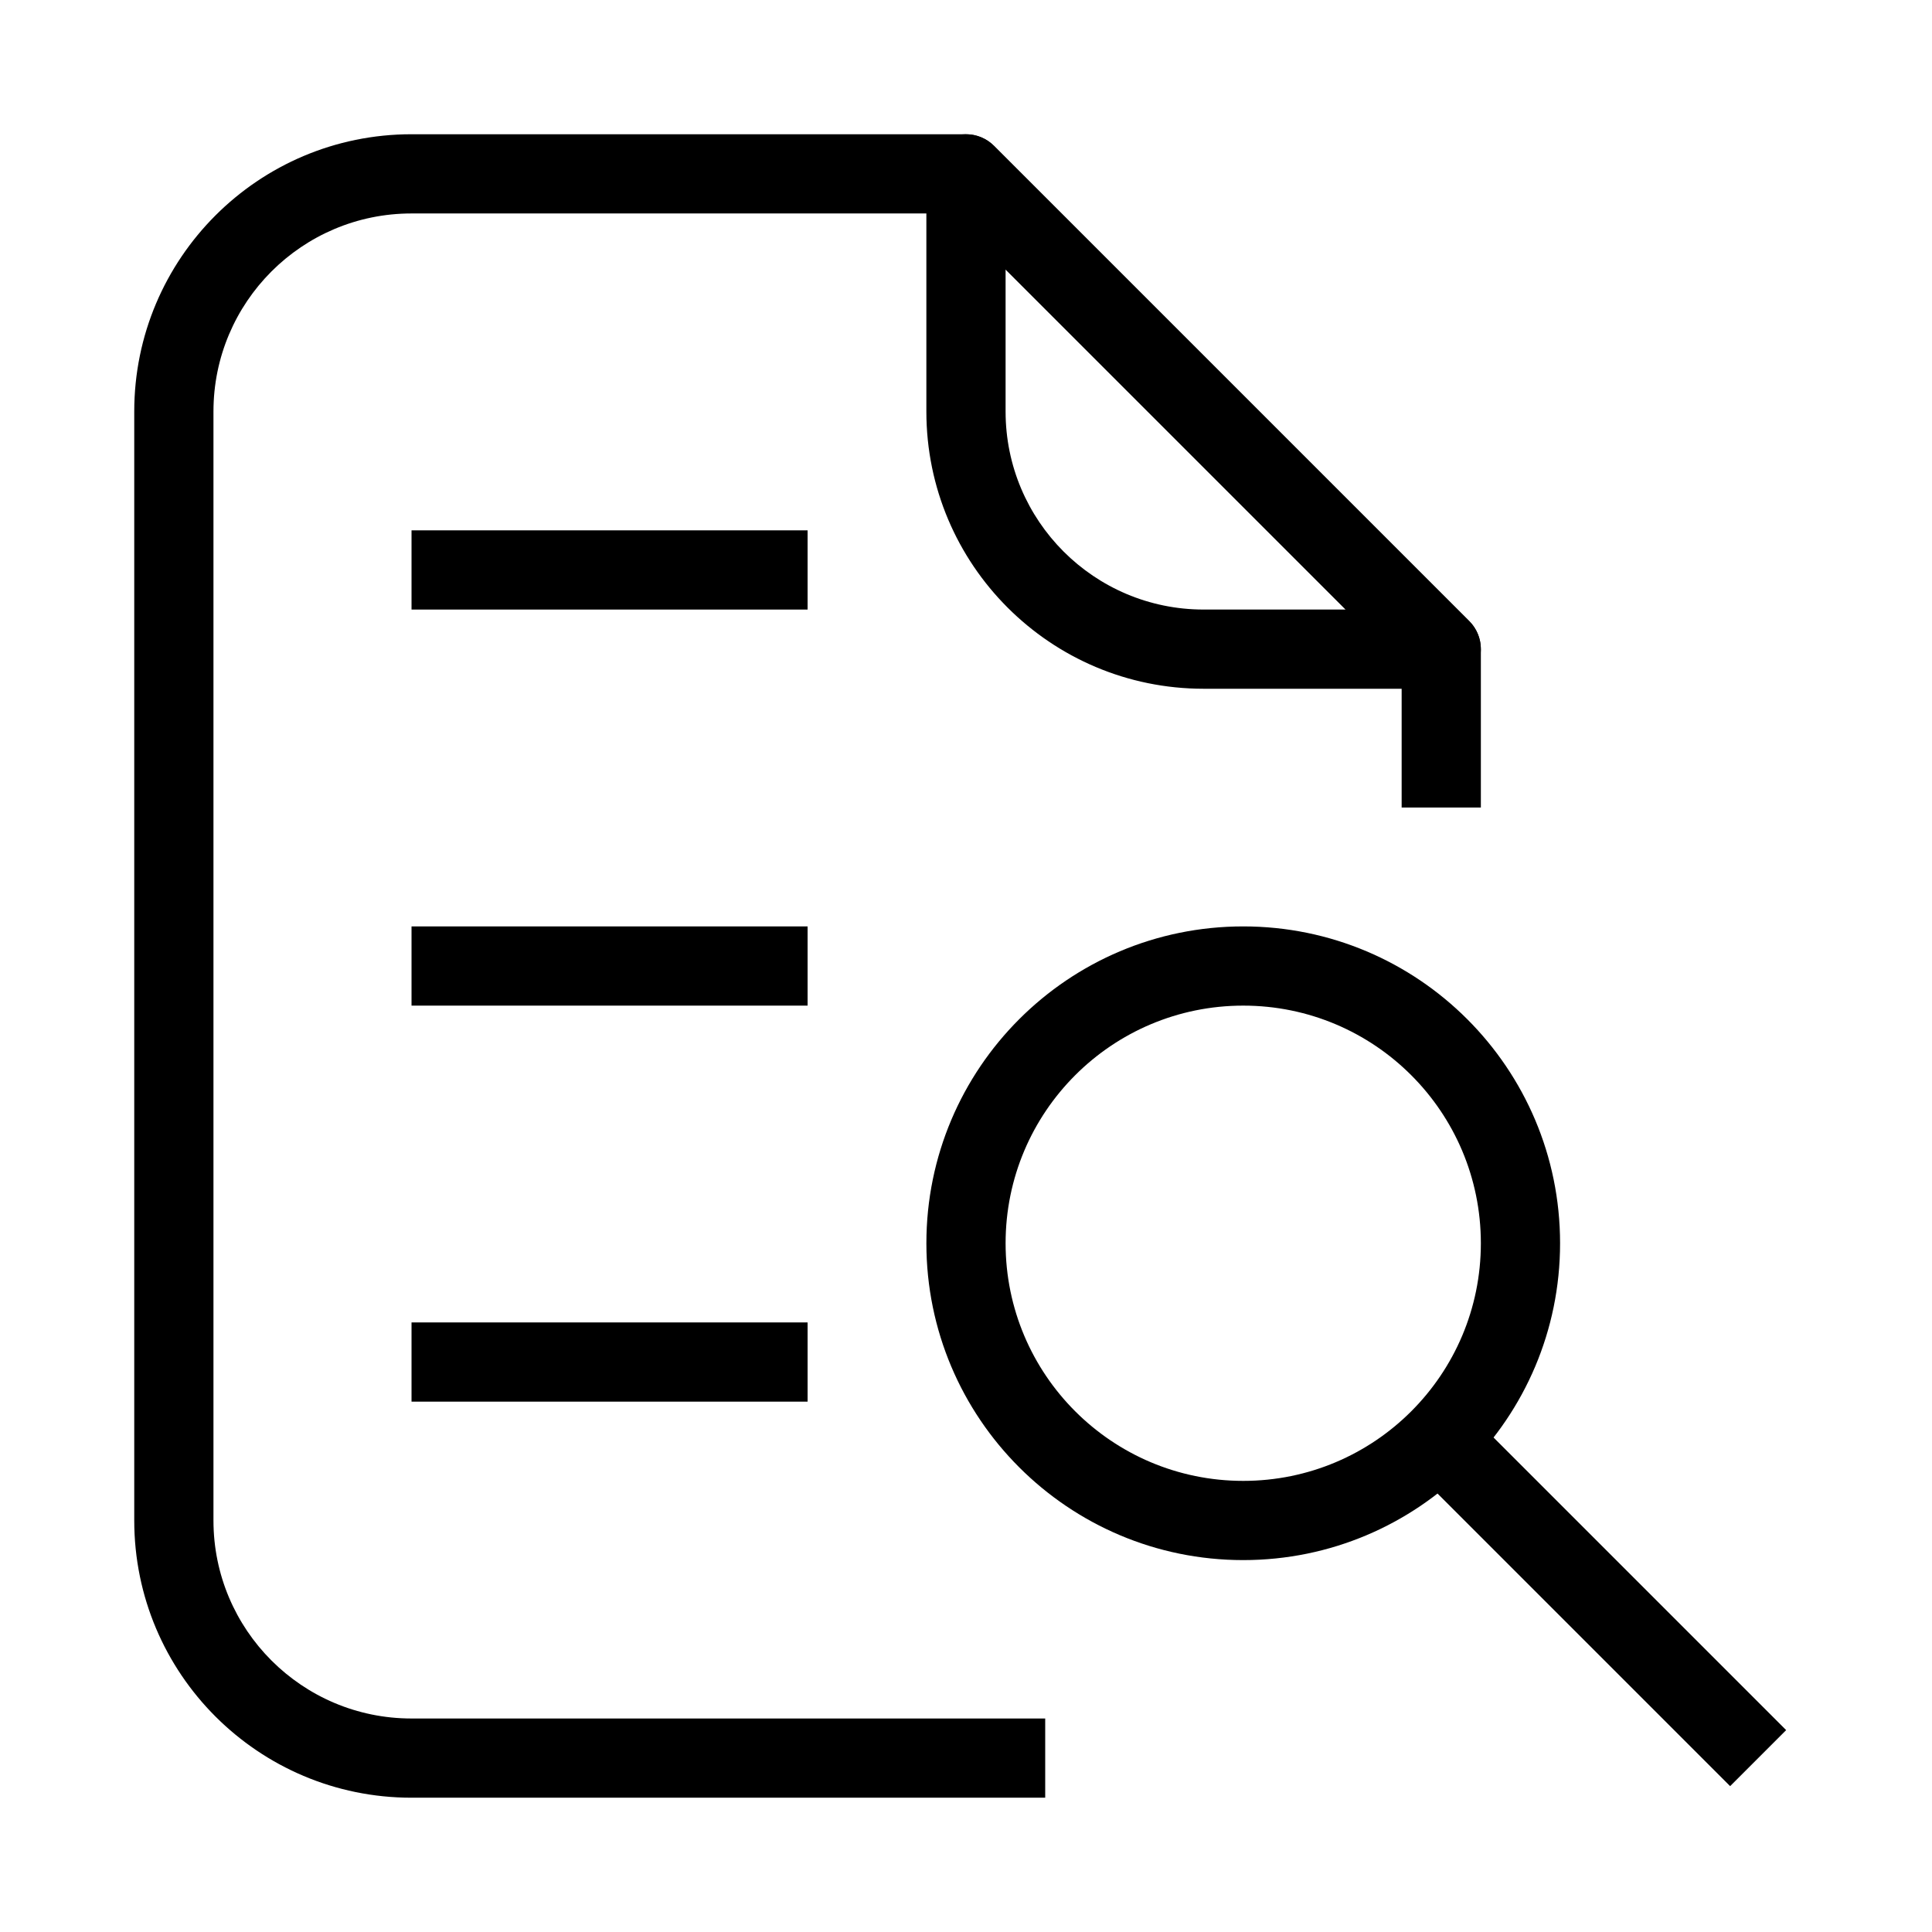
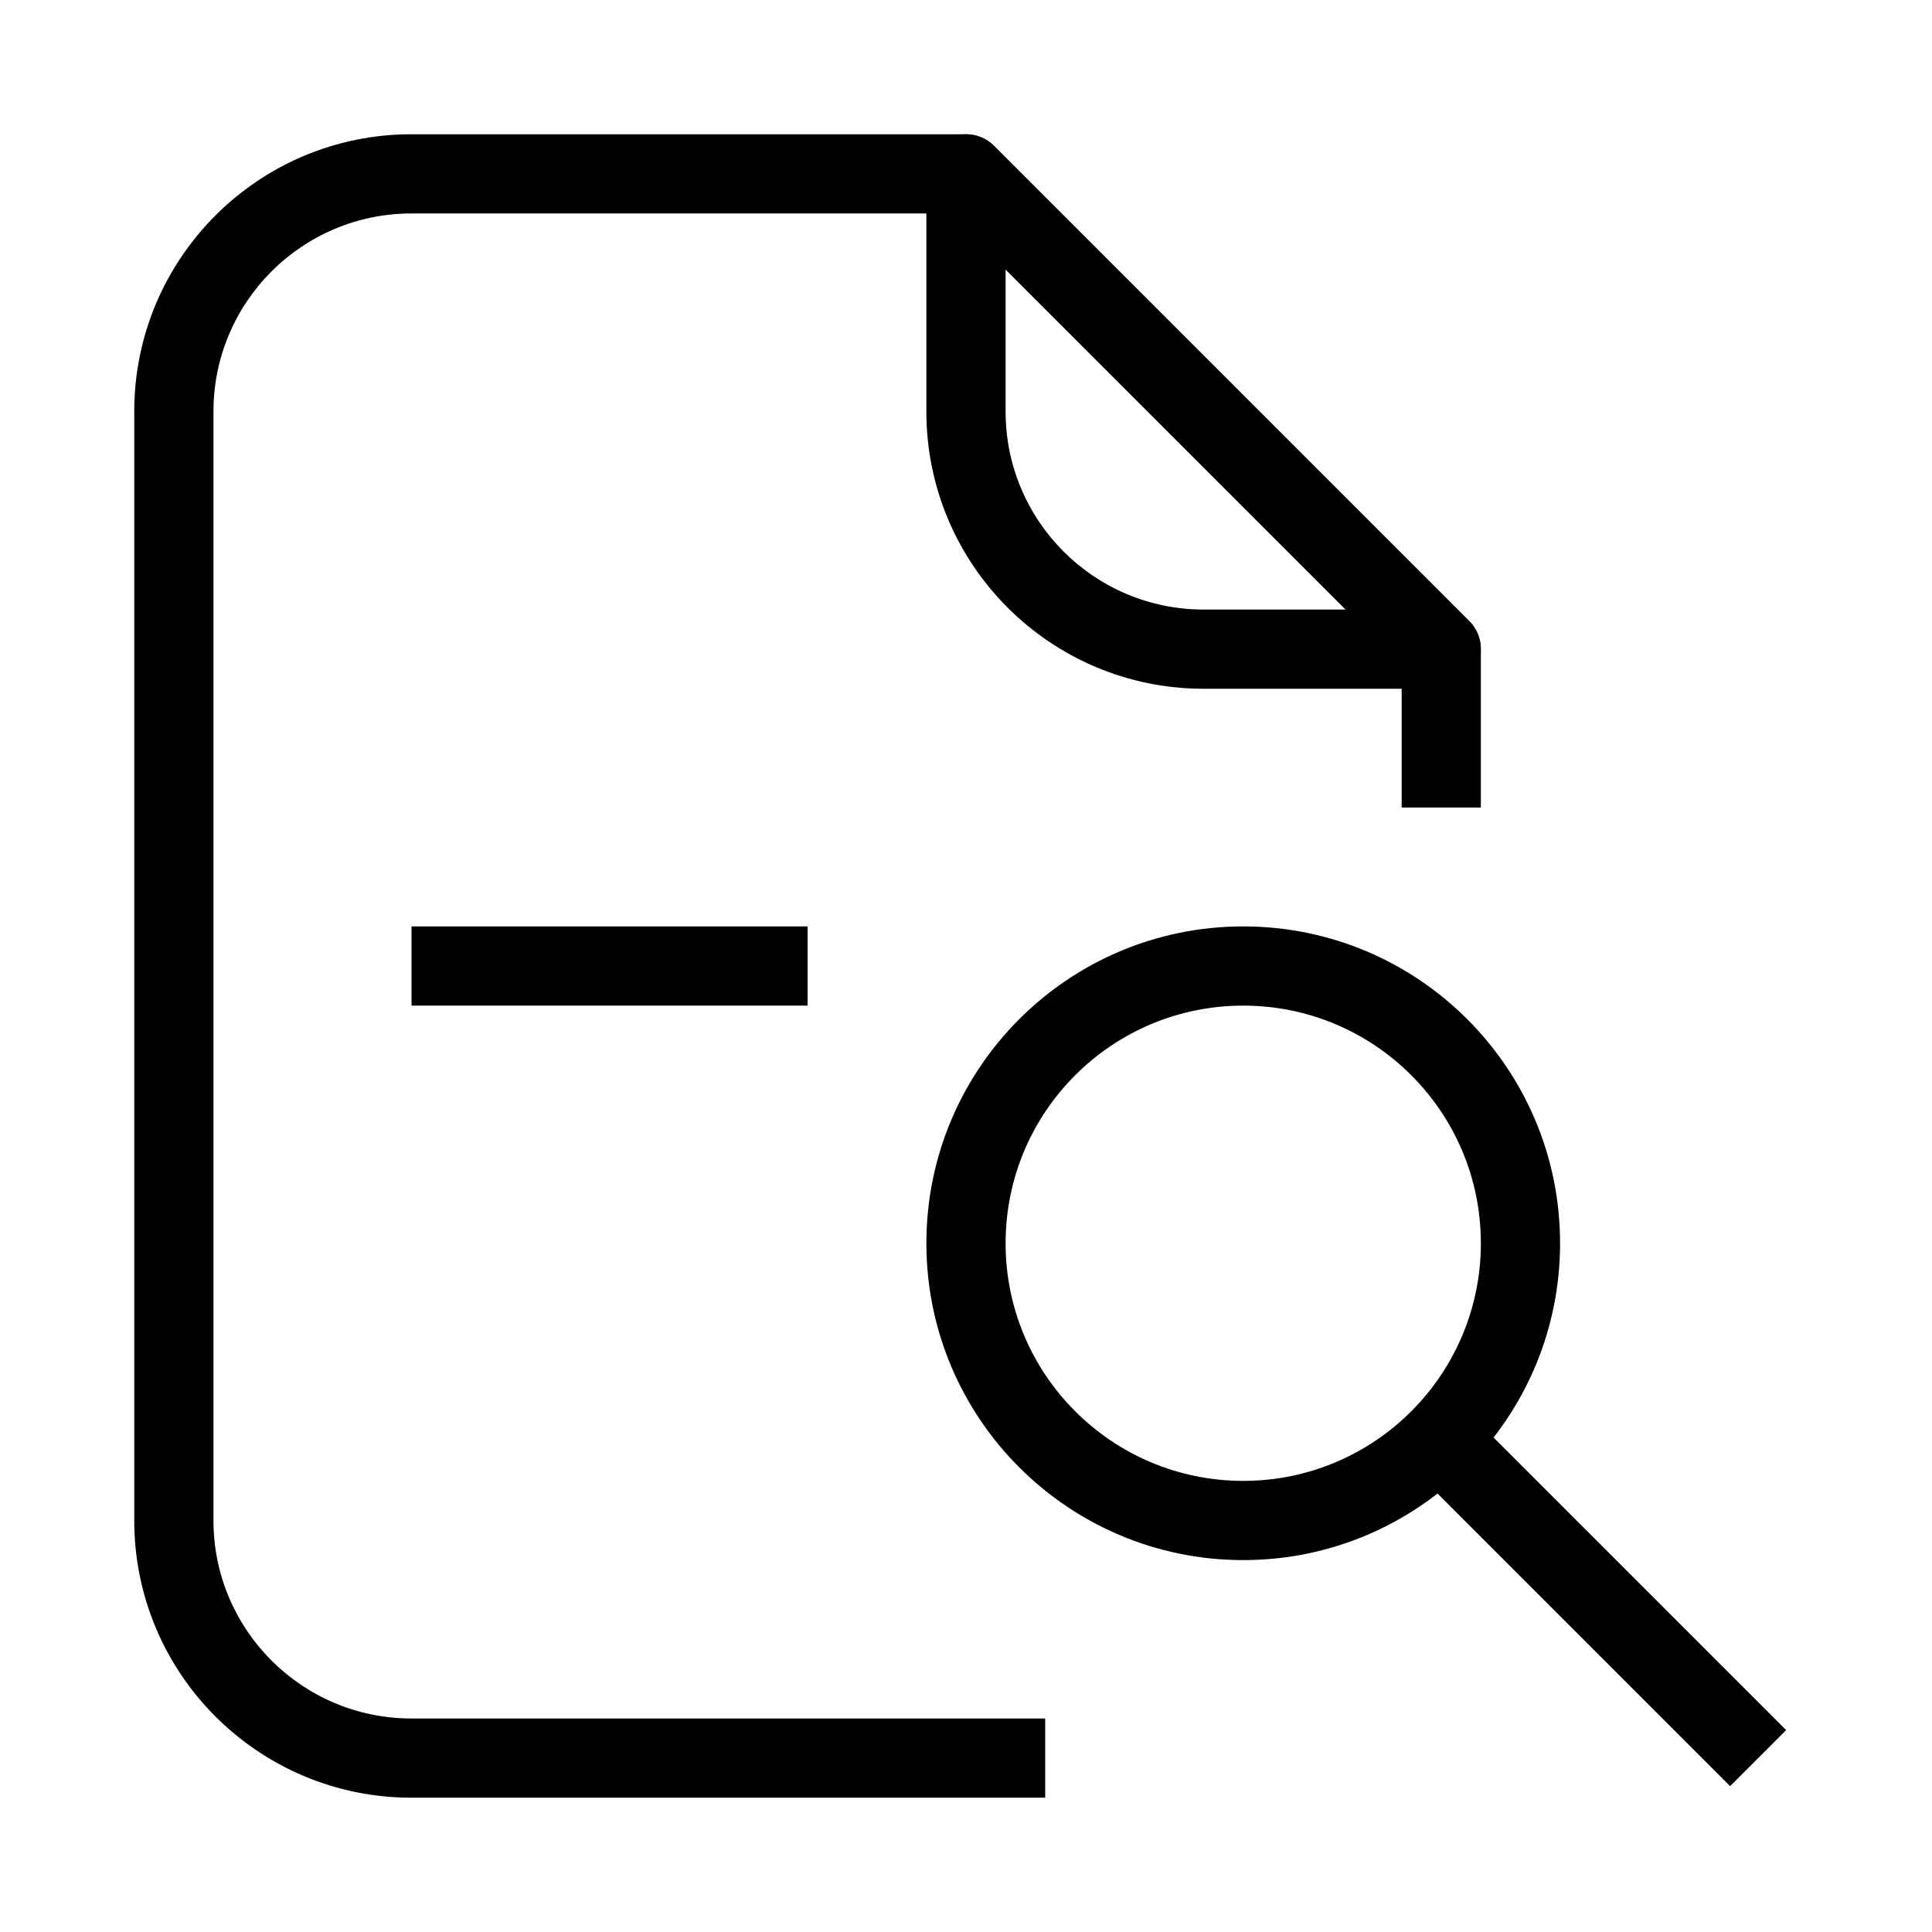
<svg xmlns="http://www.w3.org/2000/svg" fill="#000000" width="800px" height="800px" version="1.1" viewBox="144 144 512 512">
  <g fill-rule="evenodd">
    <path d="m253.05 200.57c-28.984 0-52.48 23.496-52.48 52.48v293.89c0 28.984 23.496 52.48 52.48 52.48h167.94v20.992h-167.94c-40.578 0-73.473-32.895-73.473-73.473v-293.89c0-40.578 32.895-73.473 73.473-73.473h146.95c2.781 0 5.453 1.105 7.422 3.074l125.95 125.95c1.965 1.969 3.07 4.637 3.07 7.422v41.984h-20.992v-37.637l-119.8-119.8z" />
    <path d="m395.98 180.38c3.918-1.621 8.434-0.727 11.438 2.277l125.95 125.95c3 3 3.898 7.516 2.273 11.438s-5.453 6.481-9.699 6.481h-62.973c-40.578 0-73.473-32.895-73.473-73.473v-62.977c0-4.246 2.555-8.074 6.481-9.699zm14.512 35.039v37.637c0 28.984 23.496 52.48 52.48 52.48h37.637z" />
    <path d="m473.47 410.5c-34.785 0-62.977 28.191-62.977 62.977 0 34.781 28.191 62.973 62.977 62.973 34.781 0 62.973-28.191 62.973-62.973 0-34.785-28.191-62.977-62.973-62.977zm-83.969 62.977c0-46.375 37.594-83.969 83.969-83.969 46.371 0 83.965 37.594 83.965 83.969 0 46.371-37.594 83.965-83.965 83.965-46.375 0-83.969-37.594-83.969-83.965z" />
    <path d="m533.38 518.53 83.969 83.969-14.844 14.848-83.969-83.969z" />
-     <path d="m358.02 305.54h-104.96v-20.992h104.96z" />
    <path d="m358.02 410.5h-104.96v-20.992h104.96z" />
-     <path d="m358.02 515.45h-104.96v-20.992h104.96z" />
  </g>
</svg>